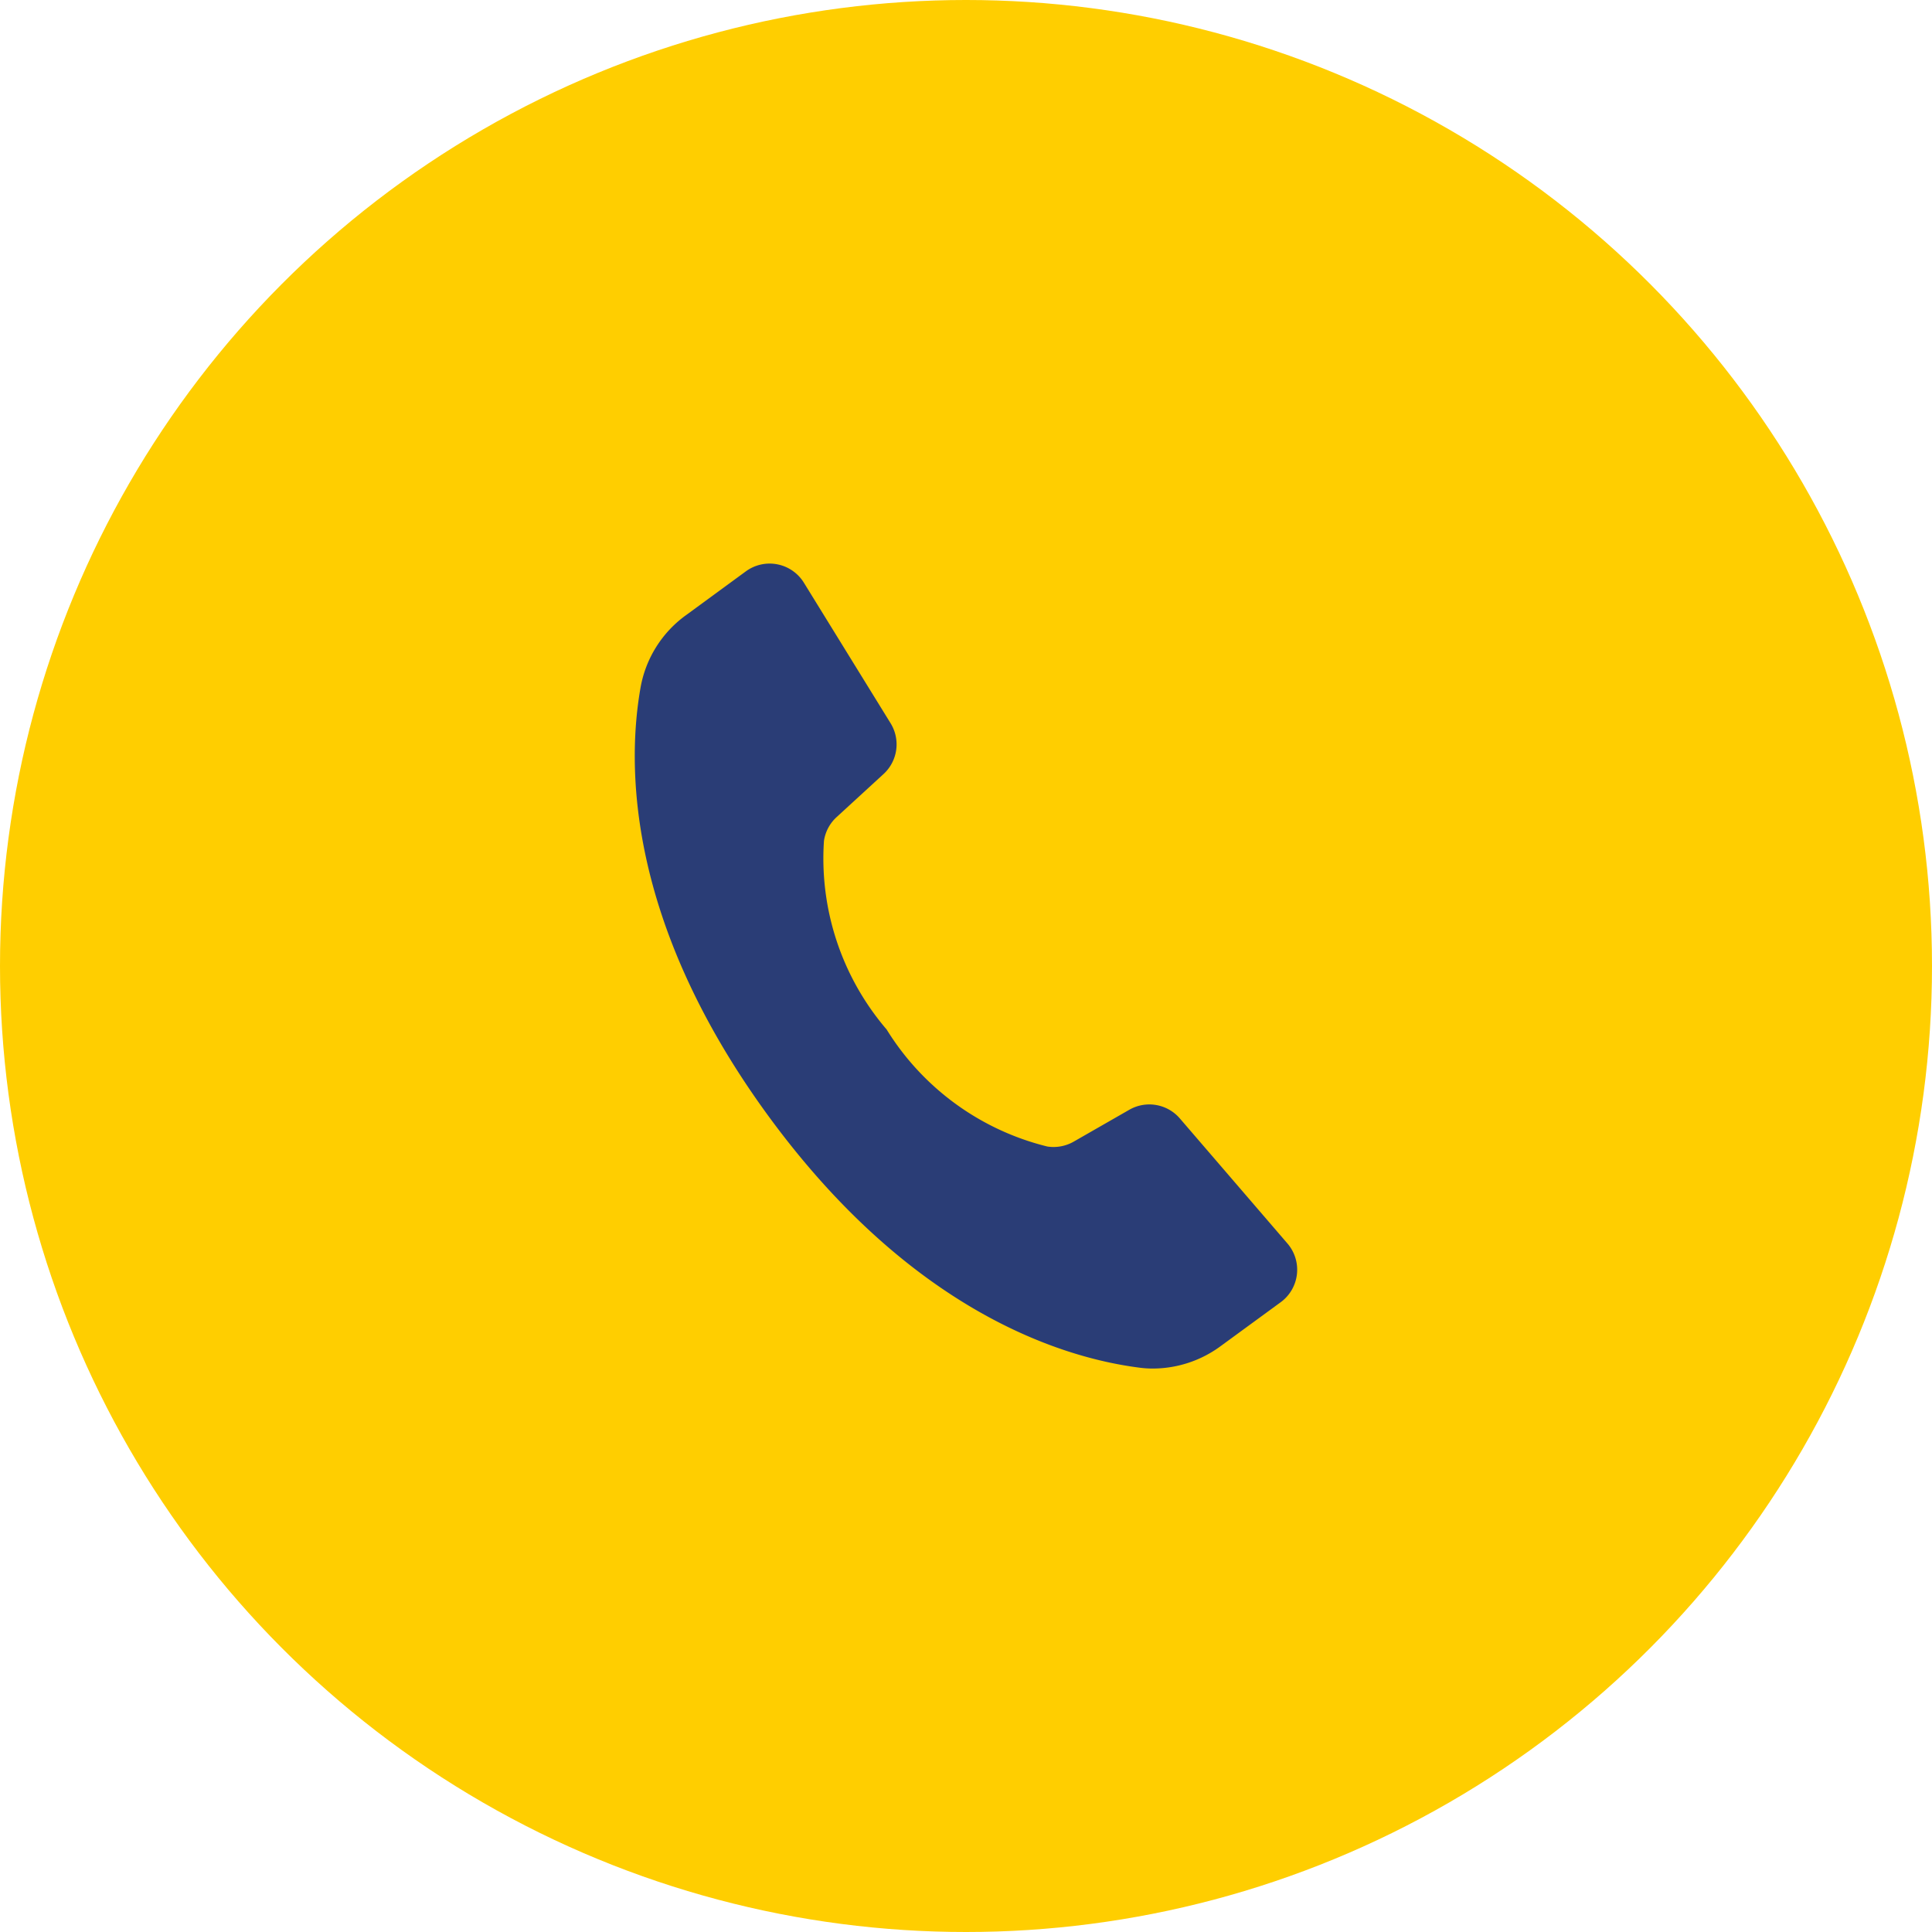
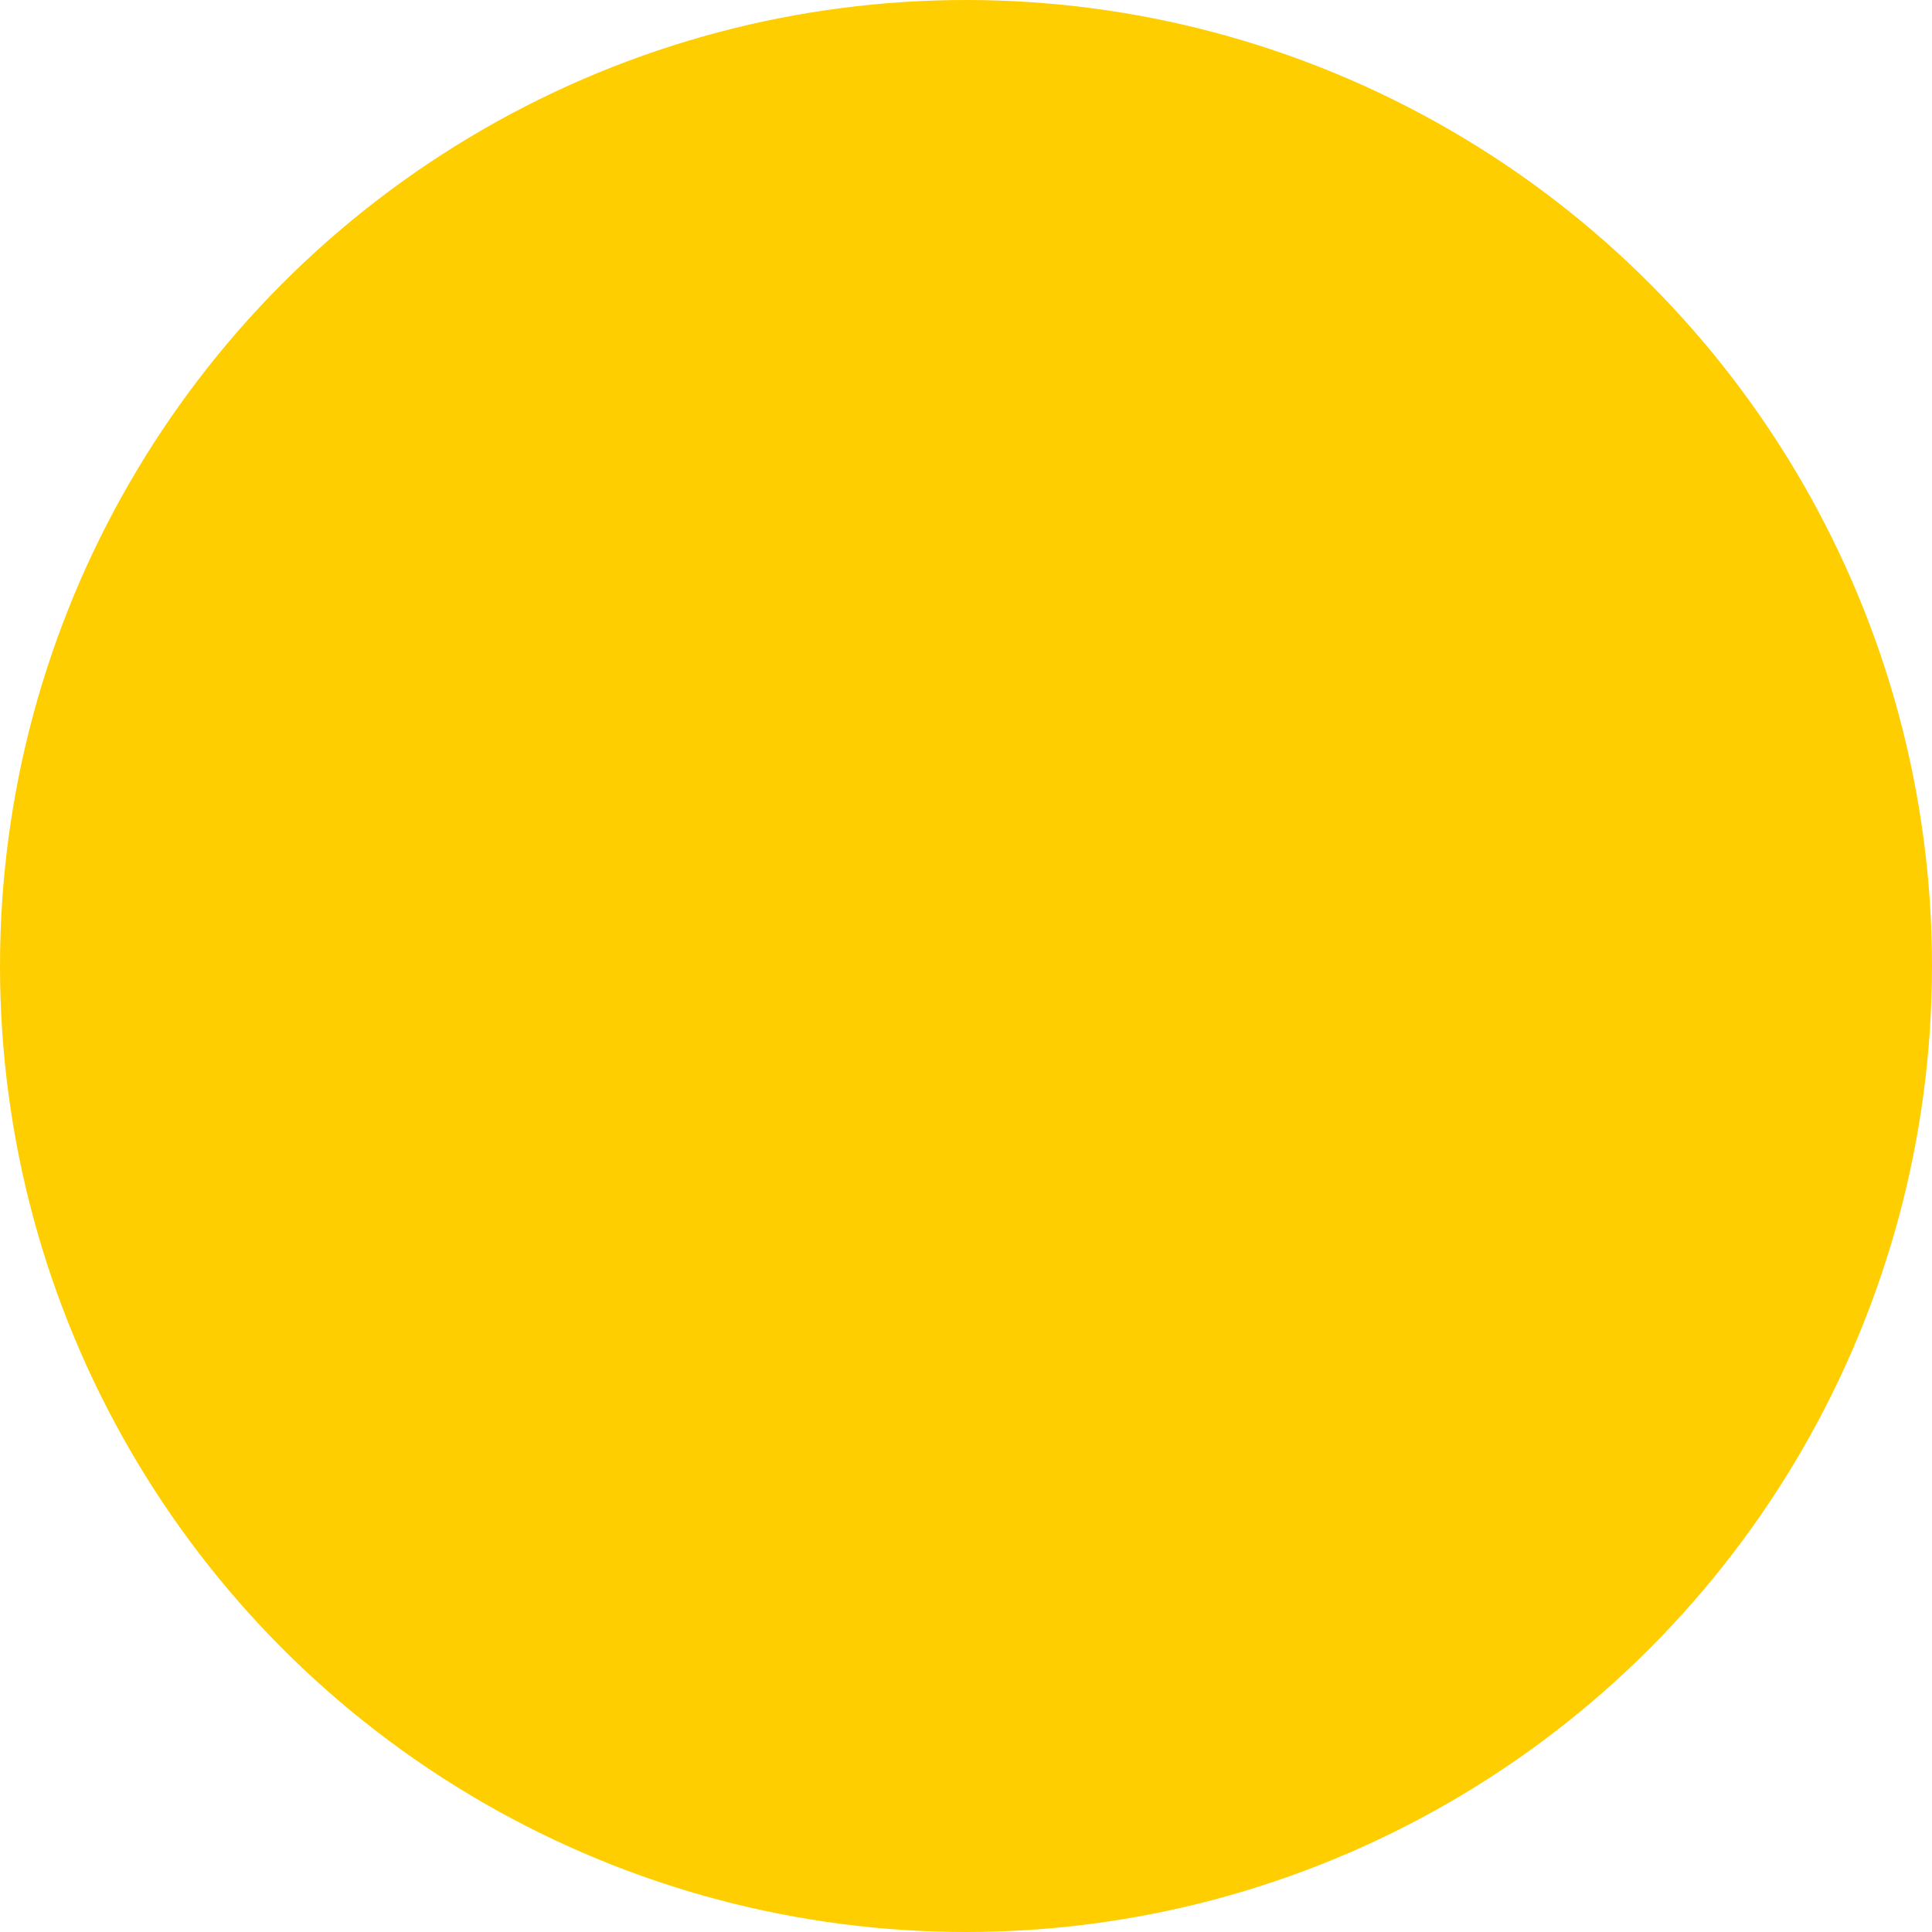
<svg xmlns="http://www.w3.org/2000/svg" width="48" height="48" viewBox="0 0 48 48">
  <defs>
    <clipPath id="clip-path">
      <rect id="長方形_313" data-name="長方形 313" width="16.457" height="20" fill="#2a3d76" />
    </clipPath>
  </defs>
  <g id="グループ_15678" data-name="グループ 15678" transform="translate(-1380 -104)">
    <circle id="楕円形_234" data-name="楕円形 234" cx="24" cy="24" r="24" transform="translate(1380 104)" fill="#ffce00" />
    <g id="グループ_15507" data-name="グループ 15507" transform="translate(1395.771 118)">
      <g id="グループ_15506" data-name="グループ 15506" clip-path="url(#clip-path)">
-         <path id="パス_19637" data-name="パス 19637" d="M3.32,13.726c3.548,4.849,7.283,6,9.193,6.249a2.476,2.476,0,0,0,.364.025,2.845,2.845,0,0,0,1.683-.56l1.488-1.088a1,1,0,0,0,.168-1.458l-2.676-3.11a1,1,0,0,0-1.254-.213l-1.373.787h0a1.009,1.009,0,0,1-.663.126,6.53,6.53,0,0,1-3.993-2.908A6.531,6.531,0,0,1,4.7,6.89h0A1,1,0,0,1,5.014,6.3l1.166-1.07h0a1,1,0,0,0,.175-1.263L4.2.474A1,1,0,0,0,2.761.193L1.275,1.281A2.825,2.825,0,0,0,.145,3.072c-.337,1.9-.373,5.8,3.175,10.654Z" transform="translate(0 0.001)" fill="#2a3d76" />
-       </g>
+         </g>
    </g>
  </g>
</svg>